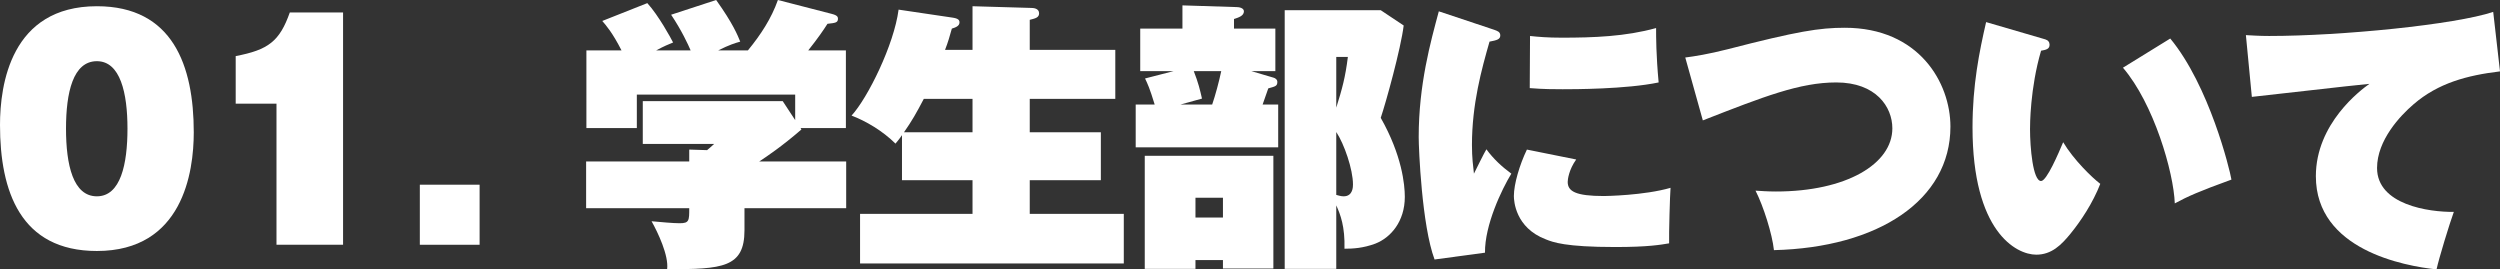
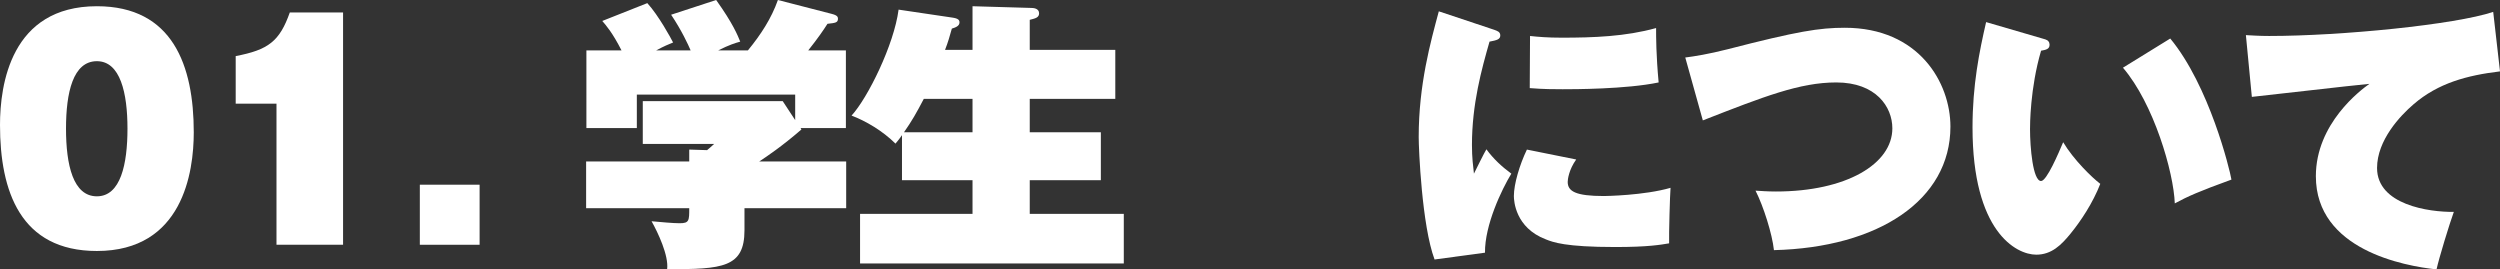
<svg xmlns="http://www.w3.org/2000/svg" id="_レイヤー_2" viewBox="0 0 176.5 19.02">
  <rect x="0" y="0" width="176.5" height="19.02" fill="#333333" stroke="none" />
  <defs>
    <style>.cls-1{fill:#fff;}</style>
  </defs>
  <g id="_レイヤー_1-2">
    <g>
      <path class="cls-1" d="m13.68,9.34c0,2.82-.78,8.38-6.84,8.38C1.44,17.72,0,13.5,0,8.82,0,6,.76.44,6.84.44c5.36,0,6.84,4.2,6.84,8.9Zm-6.84-5.02c-1.68,0-2.18,2.2-2.18,4.76s.5,4.78,2.18,4.78,2.16-2.28,2.16-4.78-.5-4.76-2.16-4.76Z" />
      <path class="cls-1" d="m19.52,17.28V7.32h-2.88v-3.36c2.3-.44,3.1-1.04,3.82-3.08h3.76v16.4h-4.7Z" />
      <path class="cls-1" d="m33.86,13.04v4.24h-4.22v-4.24h4.22Z" />
      <path class="cls-1" d="m52.56,14.7v1.56c0,2.62-1.54,2.76-5.46,2.74.12-.96-.66-2.6-1.1-3.38.68.06,1.5.14,1.98.14.68,0,.68-.18.68-1.06h-7.28v-3.3h7.28v-.84l1.26.04c.22-.18.3-.26.5-.44h-5.04v-3.02h9.88l.88,1.34v-1.8h-11.18v2.36h-3.56V3.56h2.48c-.64-1.26-1.1-1.78-1.36-2.08l3.18-1.26c.8.88,1.66,2.46,1.82,2.78-.3.12-.64.26-1.2.56h2.44c-.18-.42-.64-1.42-1.38-2.52l3.18-1.04c1.2,1.68,1.52,2.5,1.7,2.94-.36.1-.76.22-1.56.62h2.1c.92-1.12,1.66-2.26,2.12-3.56l3.8.98c.4.1.44.22.44.34,0,.28-.18.3-.74.36-.28.44-.66,1-1.36,1.88h2.66v5.48h-3.2l.06.1c-1.36,1.18-2.46,1.92-2.98,2.26h6.14v3.3h-7.18Z" />
      <path class="cls-1" d="m68.66,3.52V.44l4.14.12c.14,0,.56.02.56.38,0,.3-.26.36-.66.46v2.12h6.04v3.46h-6.04v2.36h5.02v3.38h-5.02v2.38h6.64v3.5h-18.62v-3.5h7.94v-2.38h-4.98v-3.18c-.2.3-.3.4-.46.6-.9-.9-2.1-1.6-3.1-1.98,1.14-1.24,3-5,3.32-7.48l3.78.56c.44.06.52.18.52.34,0,.26-.28.36-.54.44-.16.56-.26.94-.48,1.5h1.94Zm-3.44,3.46c-.5.96-.84,1.56-1.4,2.36h4.84v-2.36h-3.44Z" />
-       <path class="cls-1" d="m90.04,2.02v3h-1.7l1.56.46c.1.02.28.12.28.3,0,.3-.14.32-.64.46-.06.18-.34.98-.4,1.14h1.1v3.02h-10.06v-3.02h1.34c-.36-1.18-.5-1.46-.68-1.84l2.02-.52h-2.36v-3h2.98V.38l3.82.12c.18,0,.52.06.52.3,0,.32-.38.44-.7.54v.68h2.92Zm-.14,8.98v7.96h-3.56v-.6h-1.94v.62h-3.58v-7.98h9.08Zm-5.62-5.98c.32.82.44,1.32.58,1.94l-1.52.42h2.24c.22-.64.48-1.6.64-2.36h-1.94Zm.12,8.94v1.4h1.94v-1.4h-1.94ZM97.48.72l1.62,1.08c-.2,1.64-1.26,5.46-1.62,6.52,1.5,2.64,1.7,4.72,1.7,5.58,0,1.74-1,2.88-2.08,3.3-.86.32-1.58.36-2.18.36.04-1.56-.28-2.4-.58-3.06v4.48h-3.64V.72h6.78Zm-3.14,3.3v3.58c.42-1.34.64-2.14.82-3.58h-.82Zm0,9.74c.14.04.34.1.52.1.66,0,.66-.68.66-.84,0-1.06-.62-2.86-1.18-3.7v4.44Z" />
      <path class="cls-1" d="m105.48,2.1c.22.08.44.14.44.4,0,.28-.24.34-.76.44-.56,1.96-1.24,4.4-1.24,7.3,0,.9.08,1.48.14,2.02.14-.28.74-1.5.88-1.72.5.68,1.08,1.22,1.76,1.72-.68,1.12-1.88,3.62-1.86,5.58l-3.56.48c-.9-2.4-1.12-7.84-1.12-8.64,0-3.72.84-6.72,1.42-8.88l3.9,1.3Zm5.8,9.16c-.52.72-.6,1.42-.6,1.58,0,.66.54,1,2.56,1,.1,0,2.84-.04,4.7-.58-.04.48-.12,3.24-.1,3.92-.6.1-1.48.26-3.8.26-3.54,0-4.4-.34-4.9-.54-2.16-.82-2.26-2.72-2.26-3.06,0-.84.4-2.2.92-3.28l3.48.7Zm-3.26-8.72c.56.06,1.22.12,2.24.12,2.24,0,4.5-.08,6.66-.68,0,.62,0,1.9.18,3.84-2.28.48-6.04.48-6.78.48-.58,0-1.34,0-2.32-.08l.02-3.68Z" />
      <path class="cls-1" d="m118.98,4.06c.64-.08,1.64-.24,2.98-.58,4.96-1.28,6.5-1.52,8.28-1.52,5.24,0,7.46,3.88,7.46,6.98,0,5.2-5.1,8.54-12.46,8.72-.12-1.14-.74-3.1-1.3-4.2.36.02.8.06,1.44.06,4.96,0,8.22-1.94,8.22-4.46,0-1.52-1.16-3.24-3.96-3.24-2.58,0-5.12,1-9.42,2.68l-1.24-4.44Z" />
      <path class="cls-1" d="m144.4,2.78c.2.06.3.2.3.38,0,.32-.28.36-.6.42-.78,2.66-.78,5.26-.78,5.54,0,1.28.2,3.66.78,3.66.4,0,1.24-1.98,1.56-2.74.74,1.24,2.04,2.5,2.62,2.94-.52,1.34-1.38,2.64-2.12,3.54-.64.78-1.32,1.46-2.4,1.46-1.44,0-4.5-1.66-4.5-8.98,0-3,.48-5.36.96-7.44l4.18,1.22Zm8.82-.06c2.76,3.34,4.2,9.24,4.32,9.96-2.26.82-3.08,1.18-4,1.68-.08-2.2-1.48-7.04-3.66-9.58l3.34-2.06Z" />
      <path class="cls-1" d="m176.5,5.04c-2.32.28-4.36.82-6.1,2.32-.94.8-2.58,2.54-2.58,4.5,0,2.6,3.66,3.12,5.42,3.1-.3.82-1.06,3.3-1.22,4.06-2.28-.24-8.52-1.38-8.52-6.58,0-3.72,3.16-6.08,3.78-6.52-1.32.12-7.12.8-8.3.92l-.42-4.36c.42.02.92.06,1.64.06,5.1,0,13.14-.8,15.82-1.7l.48,4.2Z" />
    </g>
  </g>
</svg>